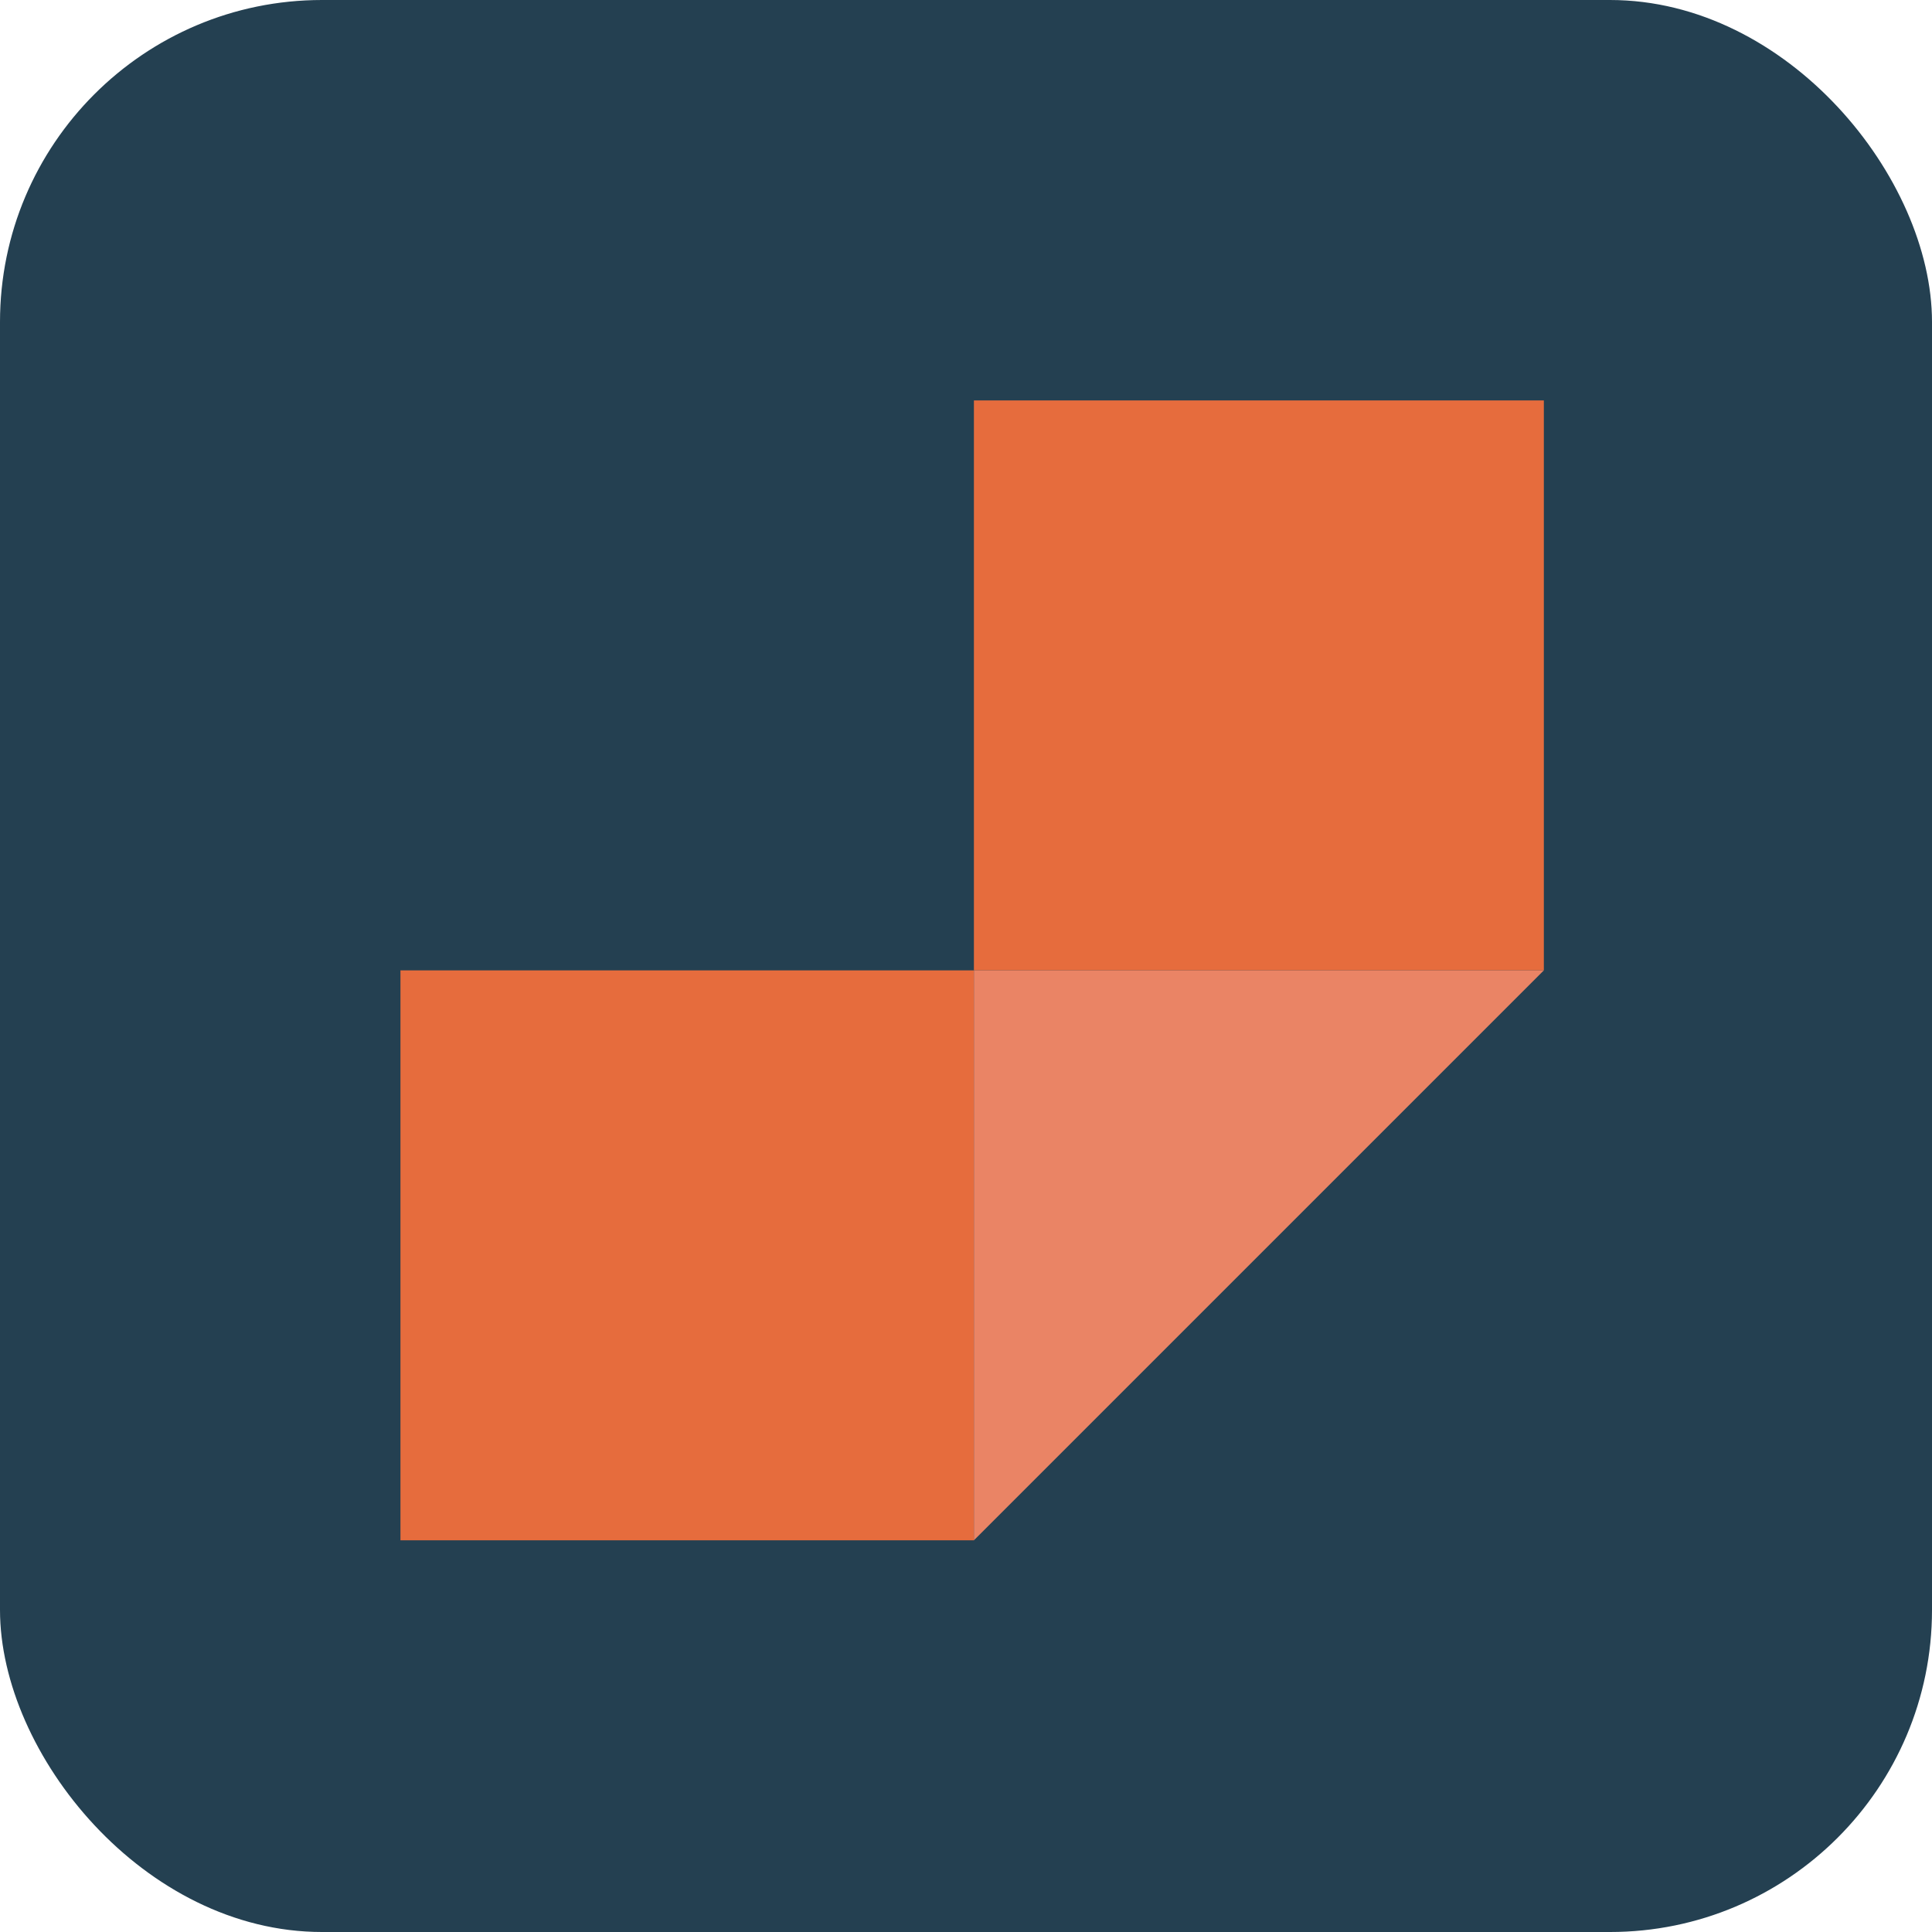
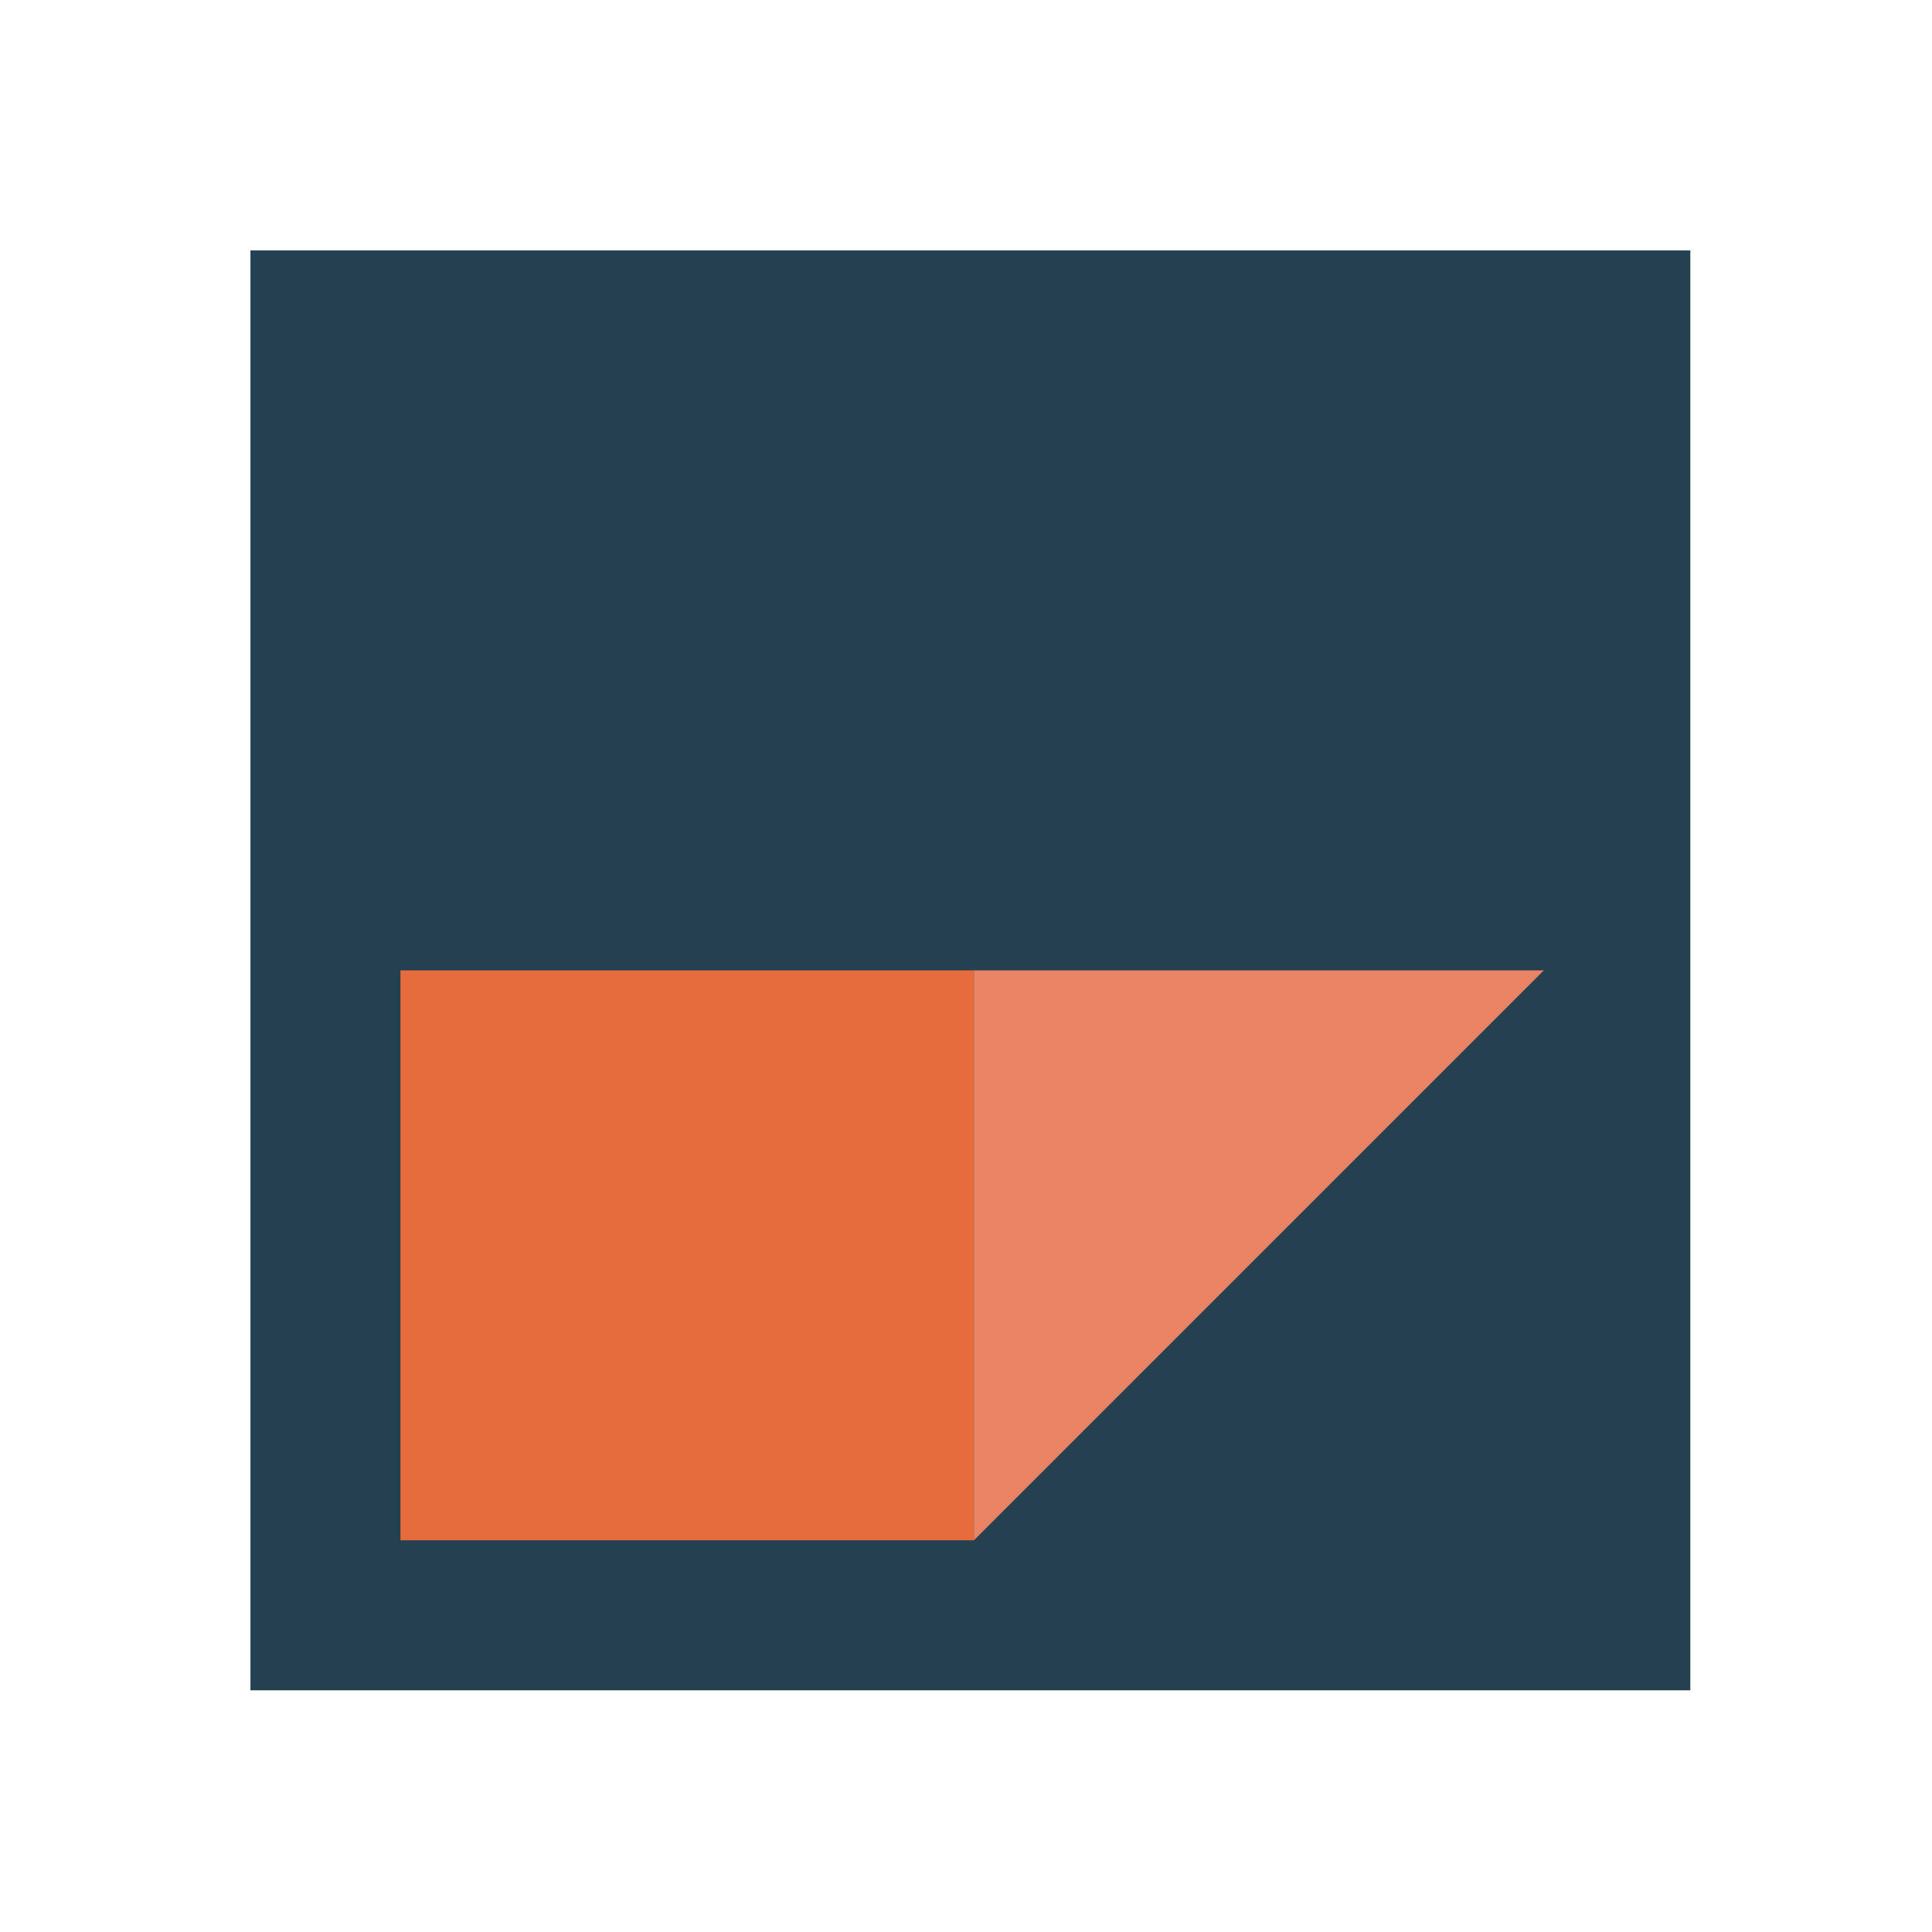
<svg xmlns="http://www.w3.org/2000/svg" width="96" height="96" viewBox="0 0 96 96" fill="none">
-   <rect width="96" height="96" rx="16" fill="#244051" />
  <rect x="12.445" y="12.444" width="71.546" height="71.546" fill="#244051" />
  <path d="M48.393 48.217H19.898V76.537H48.393V48.217Z" fill="#E66C3D" />
-   <path d="M76.713 19.897H48.393V48.217H76.713V19.897Z" fill="#E66C3D" />
  <path d="M48.393 76.537V48.217H76.713L48.393 76.537Z" fill="#EA8465" />
</svg>